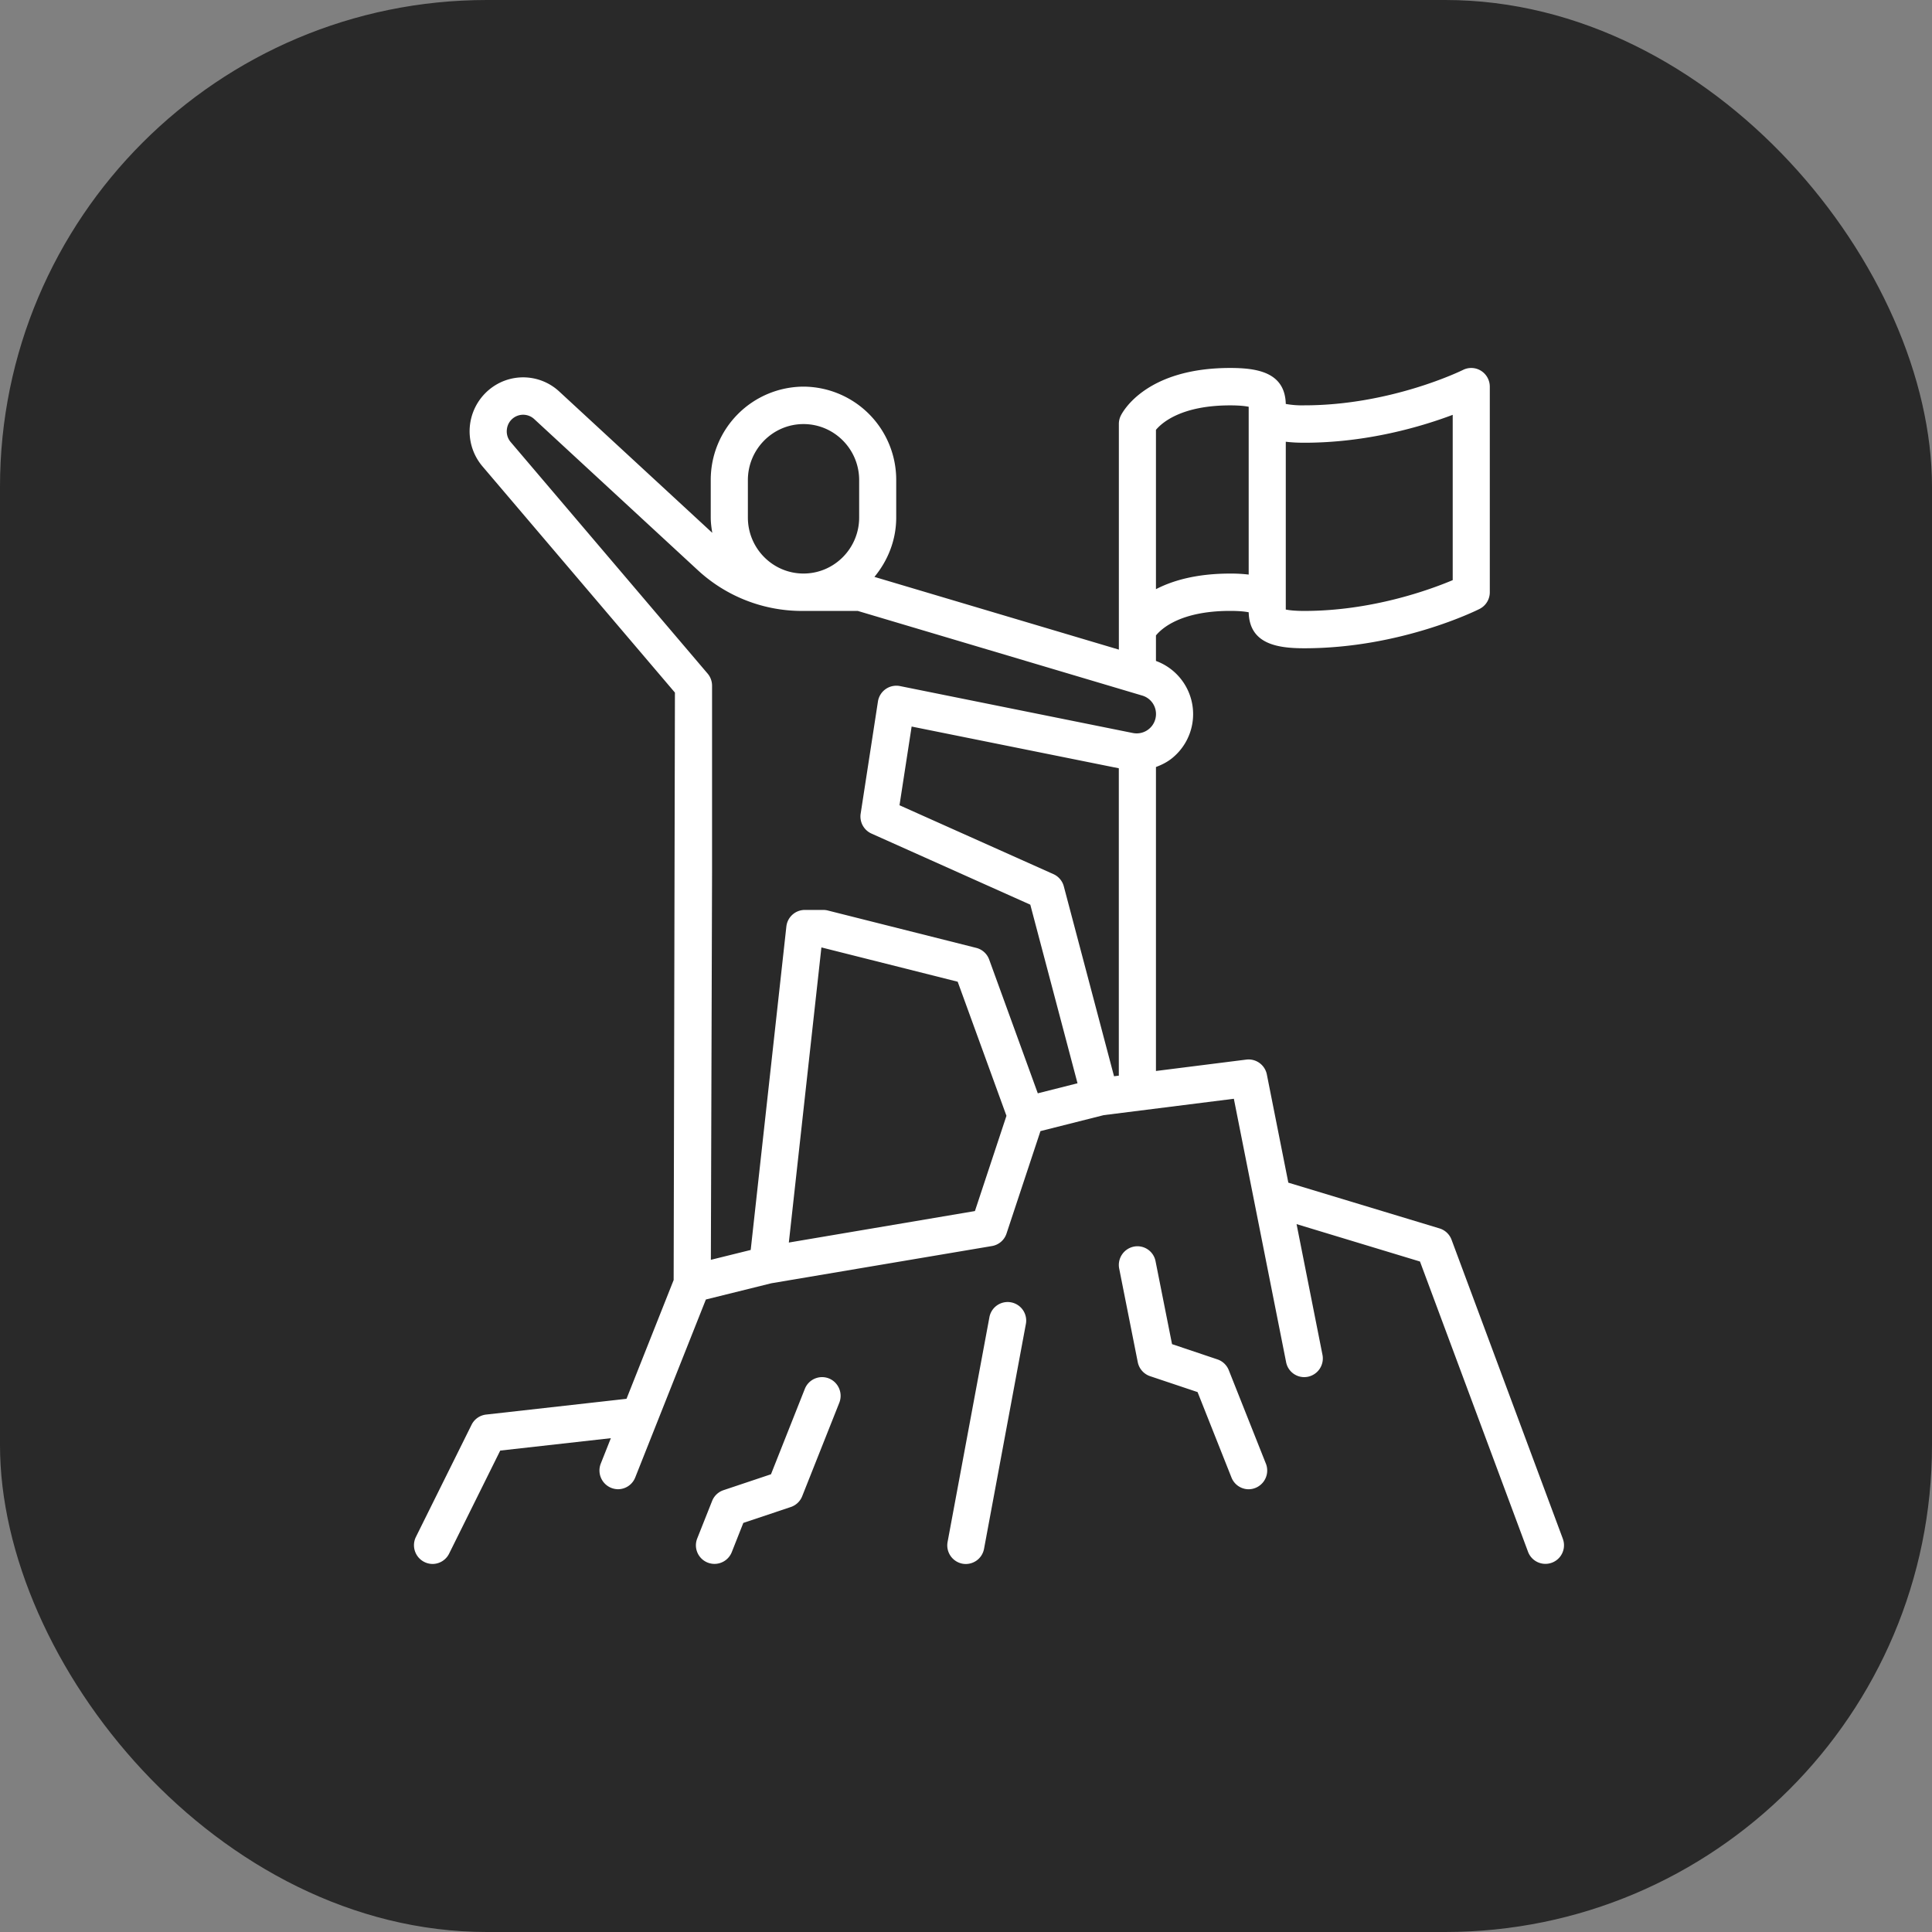
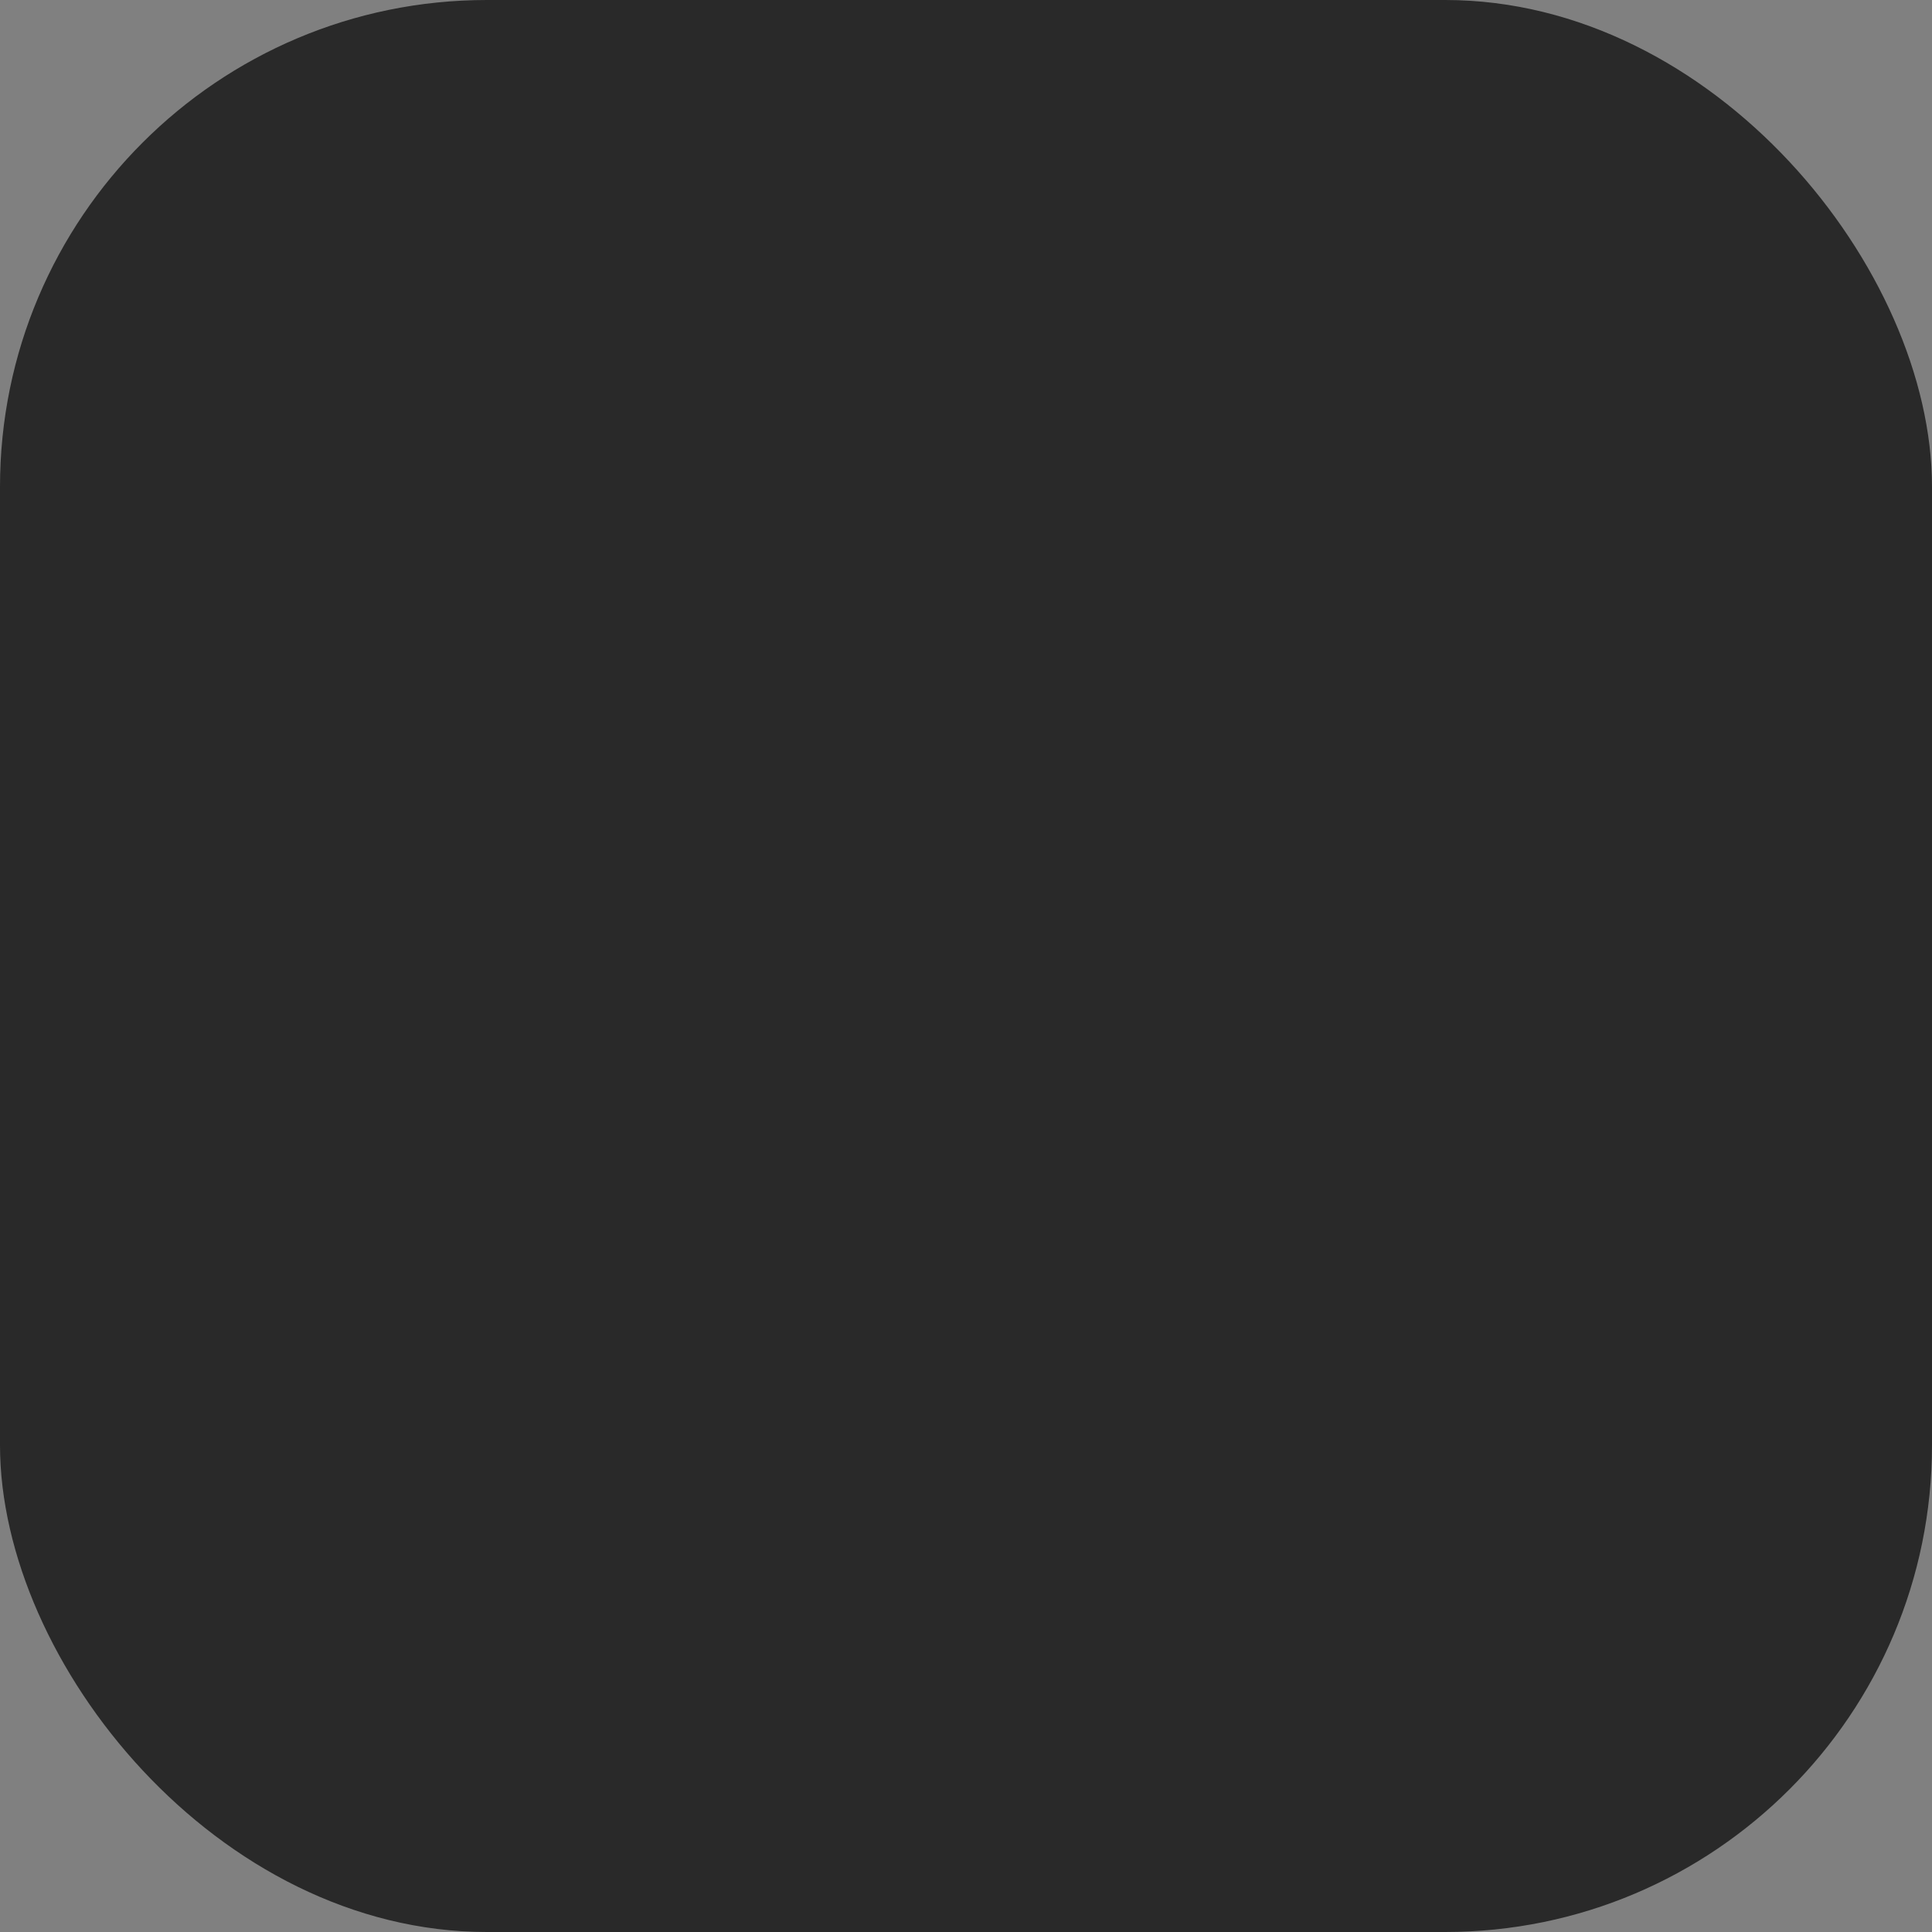
<svg xmlns="http://www.w3.org/2000/svg" width="50" height="50" viewBox="0 0 50 50">
  <rect x="0" y="0" width="50" height="50" fill="#808080" stroke="none" />
  <g fill="none" fill-rule="evenodd">
    <rect fill="#131313" opacity=".8" width="50" height="50" rx="12.6" />
-     <path d="m40.446 39.823-2.88-7.739a.482.482 0 0 0-.312-.293l-3.912-1.184-.556-2.8a.482.482 0 0 0-.53-.385l-2.34.295V19.85c.152-.056.298-.13.427-.236a1.466 1.466 0 0 0-.427-2.509v-.66c.147-.18.643-.635 1.92-.635.256 0 .402.02.48.036.02.82.738.931 1.44.931 2.485 0 4.452-.976 4.535-1.018a.484.484 0 0 0 .265-.433v-5.32a.485.485 0 0 0-.227-.41.476.476 0 0 0-.467-.022c-.019.009-1.856.916-4.106.916a2.36 2.36 0 0 1-.48-.036c-.021-.82-.739-.931-1.44-.931-2.155 0-2.767 1.108-2.83 1.234a.487.487 0 0 0-.05.217v5.838L22.63 14.93c.347-.42.564-.951.564-1.538v-.967a2.412 2.412 0 0 0-2.4-2.419 2.412 2.412 0 0 0-2.4 2.419v.967c0 .136.018.268.04.398l-3.96-3.657a1.374 1.374 0 0 0-1.704-.132 1.402 1.402 0 0 0-.283 2.069l4.98 5.854-.033 15.203-1.22 3.074-3.634.408a.48.48 0 0 0-.376.264l-1.44 2.902a.485.485 0 0 0 .429.7.48.48 0 0 0 .43-.267l1.323-2.667 2.863-.321-.261.658a.485.485 0 0 0 .446.663.48.48 0 0 0 .446-.305l1.828-4.605 1.693-.42 5.713-.964a.48.48 0 0 0 .375-.324l.878-2.65 1.636-.413 3.369-.424 1.352 6.814a.477.477 0 0 0 .565.38.484.484 0 0 0 .376-.57l-.67-3.38 3.194.968 2.797 7.514a.48.48 0 1 0 .899-.34zm-7.17-28.391c.155.019.317.026.48.026 1.632 0 3.042-.421 3.84-.722v4.278c-.589.248-2.09.797-3.84.797-.256 0-.402-.02-.48-.036v-4.343zm-3.36-.308c.155-.185.66-.633 1.92-.633.256 0 .401.02.48.036v4.343a3.908 3.908 0 0 0-.48-.026c-.87 0-1.488.18-1.92.404v-4.124zm-10.561 1.302c0-.8.646-1.451 1.44-1.451.794 0 1.44.65 1.44 1.45v.968c0 .8-.646 1.45-1.44 1.45-.794 0-1.44-.65-1.44-1.45v-.967zm5.876 18.916-4.816.815.843-7.638 3.527.888 1.262 3.47-.816 2.465zm3.724-3.504-.124.015-1.299-4.912a.482.482 0 0 0-.268-.318l-3.985-1.783.314-2.037 5.362 1.08v7.955zm.367-8.867-6.033-1.216a.482.482 0 0 0-.568.4l-.447 2.902a.484.484 0 0 0 .28.516l4.11 1.84 1.222 4.622-1.028.26-1.258-3.461a.48.48 0 0 0-.335-.303l-3.84-.967a.459.459 0 0 0-.117-.015h-.48a.481.481 0 0 0-.477.43l-.923 8.37-1.031.255.031-10.022v-4.836a.483.483 0 0 0-.116-.315l-5.095-5.99a.424.424 0 0 1-.098-.337.423.423 0 0 1 .708-.257l4.23 3.907a3.968 3.968 0 0 0 2.697 1.057H22.2l7.36 2.19a.496.496 0 0 1 .357.48.5.5 0 0 1-.594.49zm-2.775 15.307-1.08 5.804a.48.48 0 0 1-.56.386.483.483 0 0 1-.383-.565l1.08-5.803a.48.48 0 1 1 .943.178zm6.214 3.6a.485.485 0 0 1-.445.664.48.48 0 0 1-.446-.305l-.877-2.21-1.23-.412a.482.482 0 0 1-.318-.364l-.48-2.418a.484.484 0 0 1 .376-.57.477.477 0 0 1 .565.38l.426 2.143 1.175.395a.48.48 0 0 1 .294.28l.96 2.418zm-11.04-1.575-.96 2.418a.48.48 0 0 1-.294.28l-1.23.412-.3.759a.48.48 0 1 1-.892-.359l.384-.967a.48.48 0 0 1 .294-.28l1.23-.412.876-2.21a.48.48 0 0 1 .624-.27c.246.1.366.381.268.629z" fill="#FFF" fill-rule="nonzero" />
  </g>
</svg>